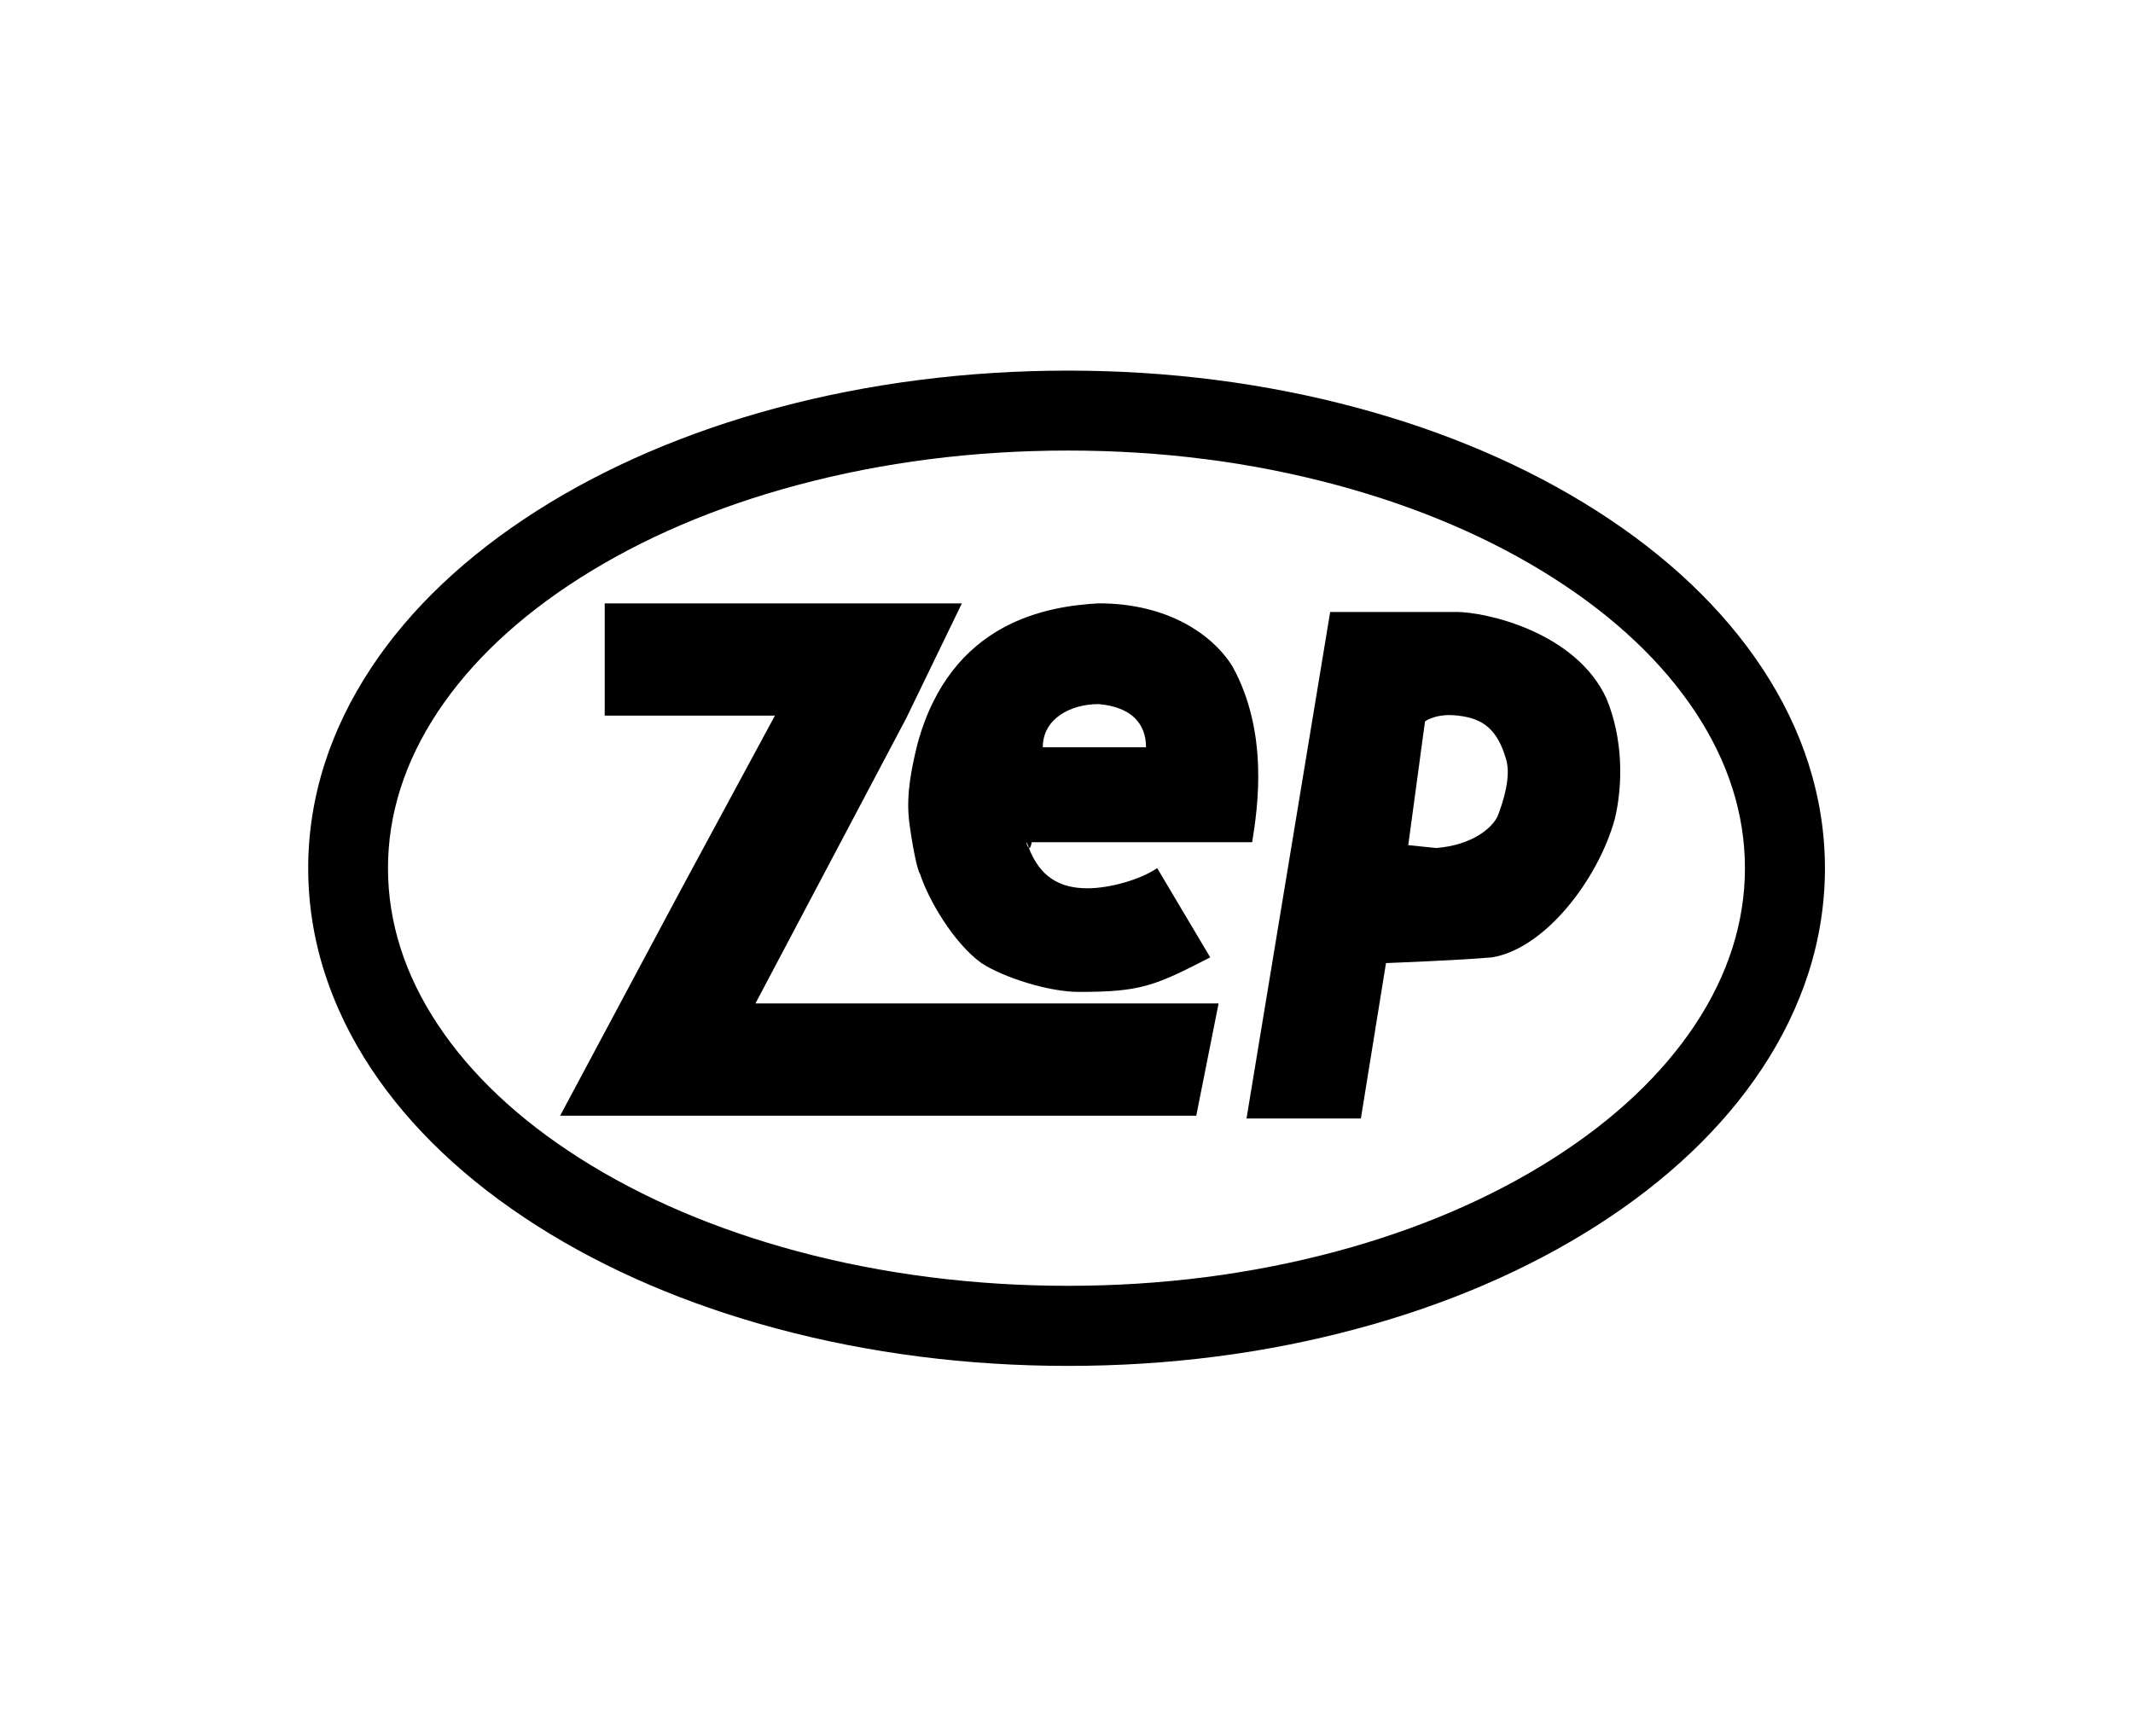
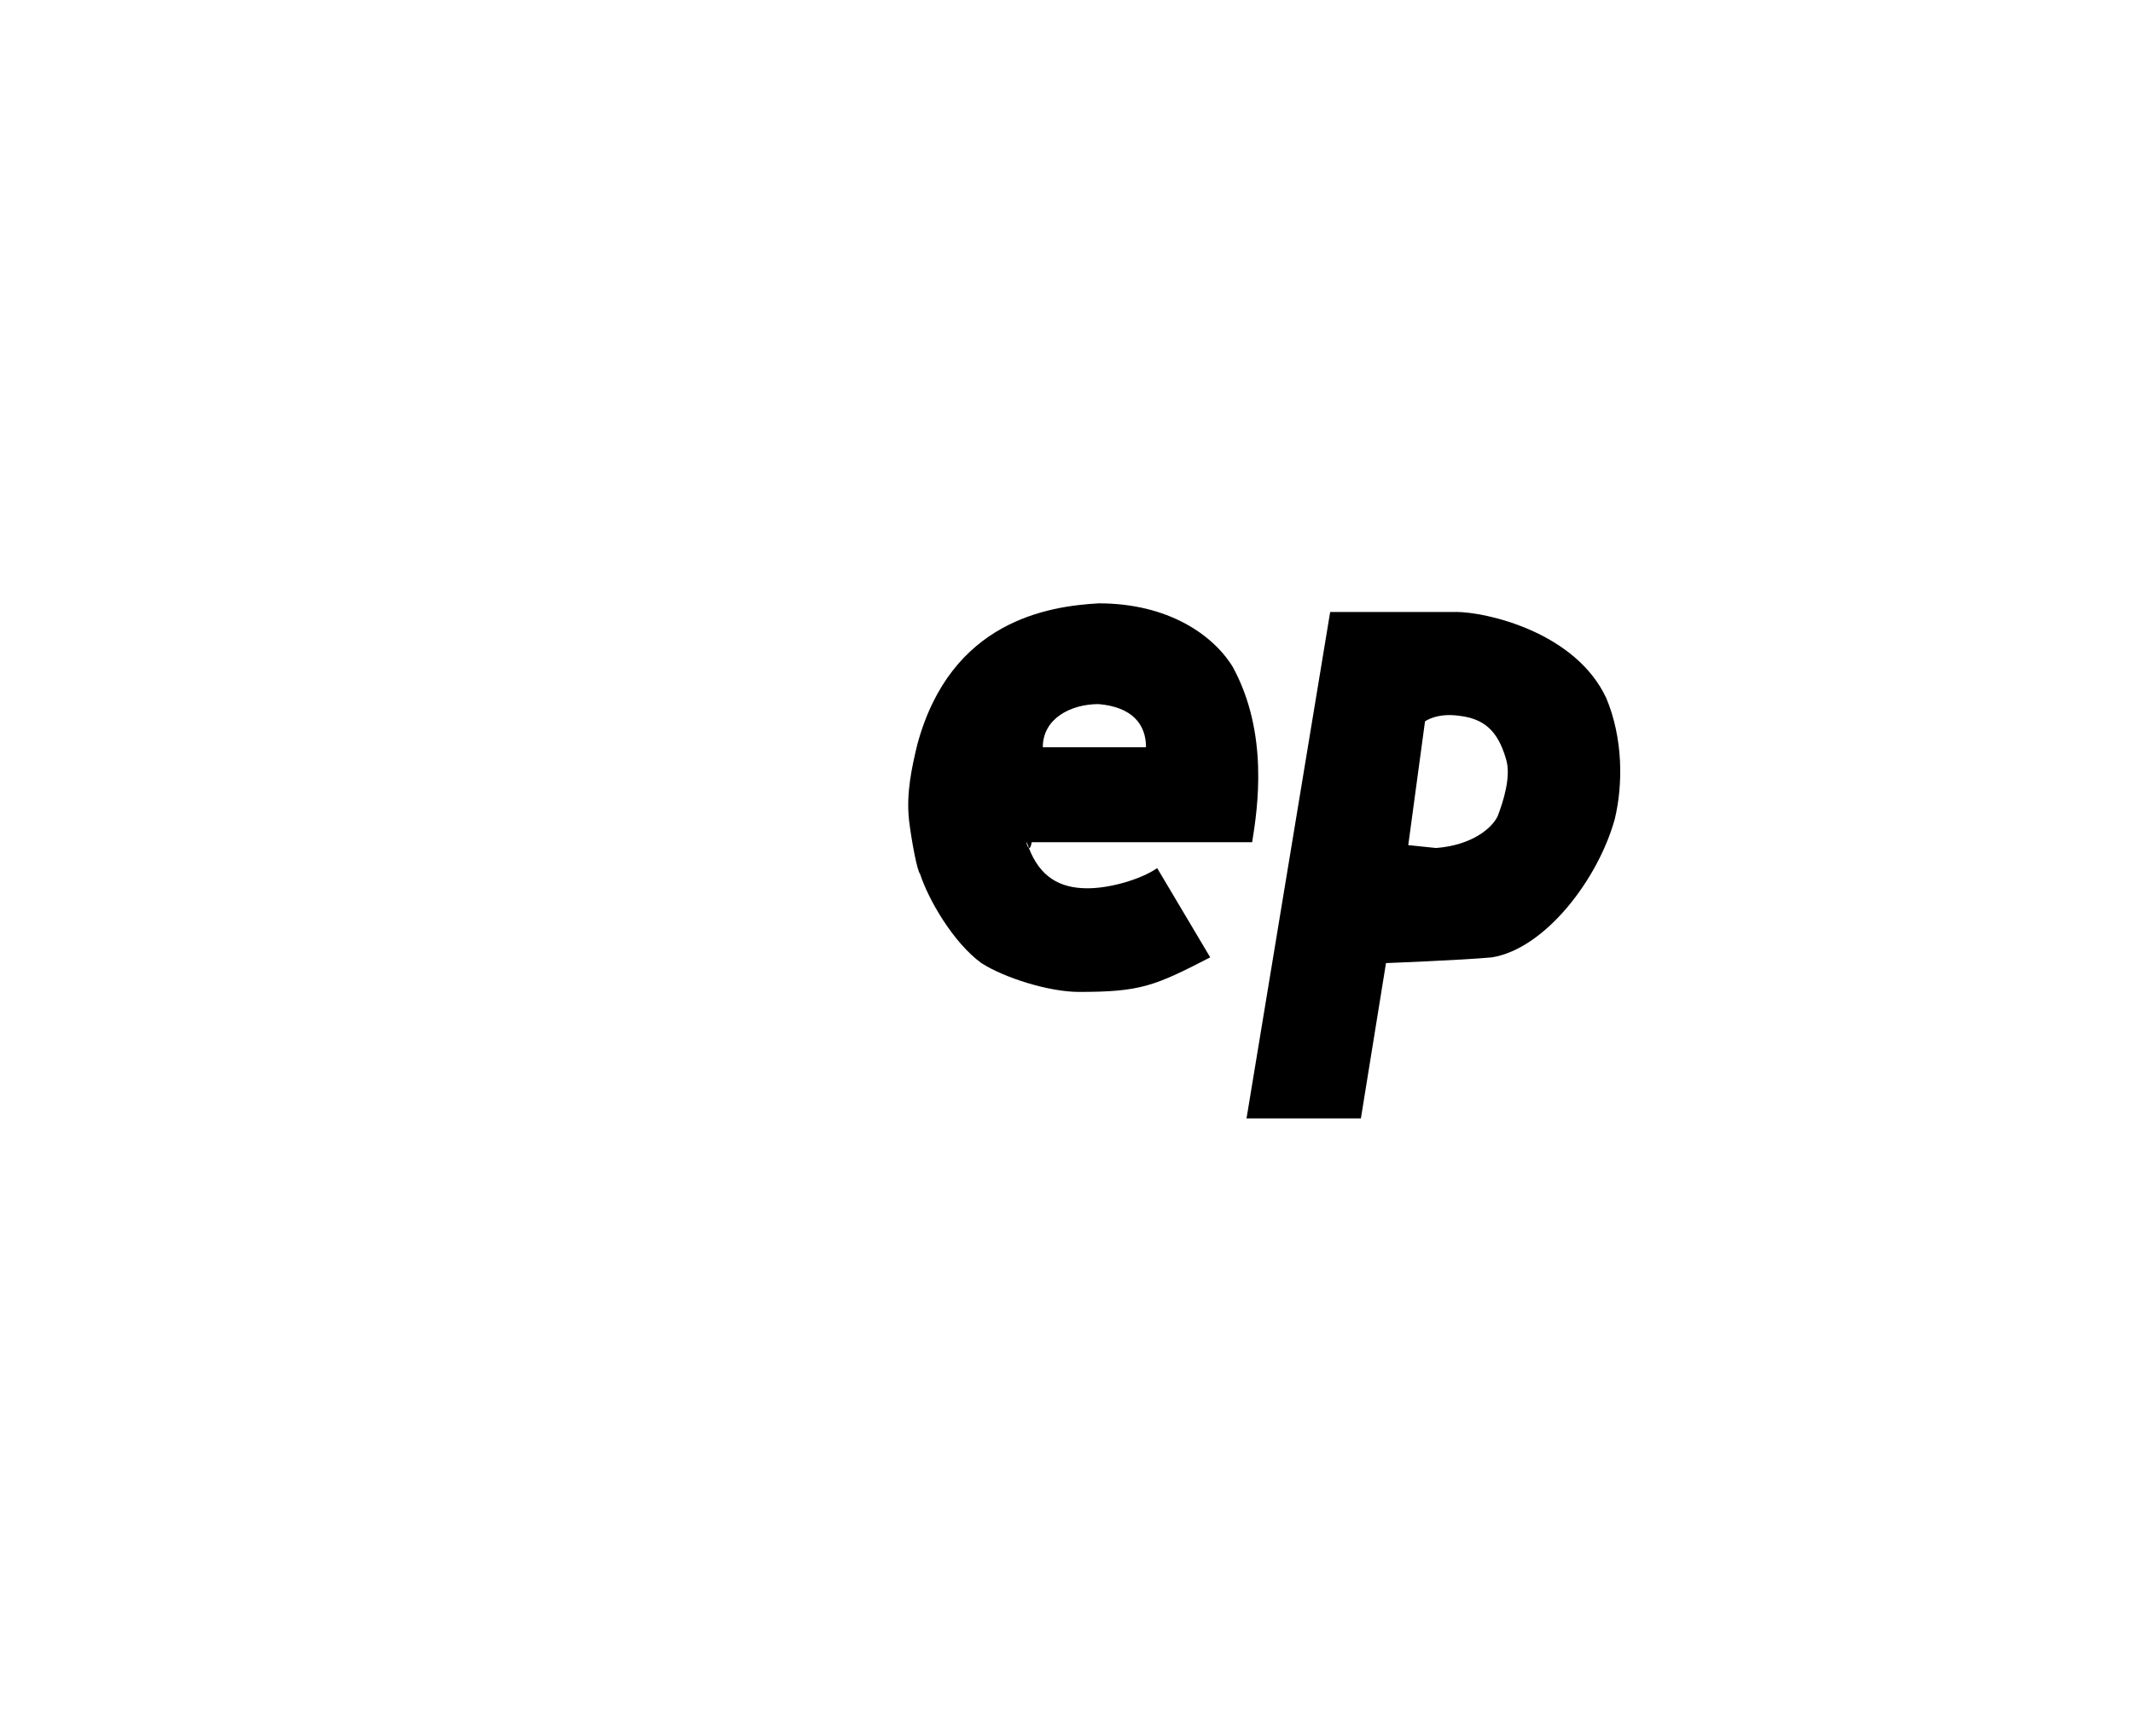
<svg xmlns="http://www.w3.org/2000/svg" id="Livello_1" viewBox="0 0 298.02 242.63">
-   <path d="M252.68,106.71c-1.47-4.6-3.66-9.11-6.5-13.39-5.48-8.27-13.26-15.66-23.12-21.95-9.68-6.17-20.91-11.01-33.39-14.37-12.82-3.46-26.44-5.21-40.46-5.21s-27.8,1.75-40.68,5.21c-12.53,3.36-23.81,8.2-33.51,14.37-9.88,6.29-17.68,13.67-23.16,21.95-2.84,4.29-5.03,8.8-6.5,13.4-1.53,4.77-2.3,9.68-2.3,14.61s.77,9.84,2.3,14.61c1.47,4.6,3.66,9.11,6.5,13.4,5.49,8.28,13.28,15.66,23.16,21.95,9.7,6.17,20.98,11.01,33.51,14.37,12.88,3.45,26.56,5.21,40.68,5.21s27.64-1.75,40.46-5.21c12.48-3.36,23.72-8.2,33.39-14.37,9.86-6.29,17.64-13.68,23.12-21.95,2.84-4.29,5.03-8.8,6.5-13.39,1.53-4.77,2.3-9.68,2.3-14.61s-.77-9.84-2.3-14.61ZM236.86,143.16c-4.61,6.96-11.27,13.25-19.81,18.7-8.72,5.56-18.91,9.94-30.29,13-11.88,3.2-24.51,4.82-37.55,4.82s-25.85-1.62-37.79-4.82c-11.43-3.07-21.67-7.44-30.41-13-8.56-5.44-15.23-11.73-19.85-18.7-4.61-6.95-6.95-14.3-6.95-21.84s2.34-14.88,6.95-21.84c4.62-6.96,11.29-13.25,19.85-18.7,8.74-5.56,18.97-9.94,30.41-13,11.93-3.2,24.65-4.82,37.79-4.82s25.68,1.62,37.55,4.82c11.38,3.07,21.58,7.44,30.29,13,8.54,5.45,15.2,11.74,19.81,18.7,4.61,6.96,6.94,14.3,6.94,21.84s-2.34,14.88-6.94,21.84Z" />
-   <polygon points="126.6 100.4 134.39 84.32 84.49 84.32 84.49 100 108.27 100 95.02 124.54 78.26 155.91 167.14 155.91 170.26 140.22 105.55 140.22 126.6 100.4" />
  <path d="M126.99,114.48c.39,3.22,1.17,7.24,1.56,7.64,1.17,3.62,4.68,9.65,8.58,12.47,3.12,2.01,9.36,4.02,13.64,4.02,8.58,0,10.53-.81,18.32-4.83l-7.41-12.47c-2.34,1.61-6.63,2.82-9.74,2.82-3.9,0-6.63-1.61-8.19-5.63,0,0,0-.01,0-.02-.32-.18-.54-1.67,0,0,.13.08.28-.08.4-.79h0s30.8,0,30.8,0c.78-4.83,2.34-15.28-2.73-24.53-2.73-4.42-8.97-8.85-18.71-8.85-7.02.4-20.66,2.41-25.34,19.71-.78,3.22-1.56,6.84-1.17,10.46ZM153.49,98.39c4.68.4,6.63,2.81,6.63,6.03h-14.42c0-4.02,3.9-6.03,7.8-6.03Z" />
  <path d="M203.39,85.52h-17.54l-11.69,70.78h15.98l3.51-21.72s10.53-.4,14.81-.8c7.4-1.21,14.81-10.86,17.15-19.31,1.17-4.83,1.17-11.26-1.17-16.89-4.29-9.25-16.76-12.07-21.05-12.07ZM209.24,114.08c-.78,1.61-3.51,4.02-8.58,4.42l-3.9-.4h0l2.34-17.29s1.56-1.21,4.68-.8c3.51.4,5.46,2.01,6.63,6.03.78,2.41-.39,6.03-1.17,8.04Z" />
</svg>